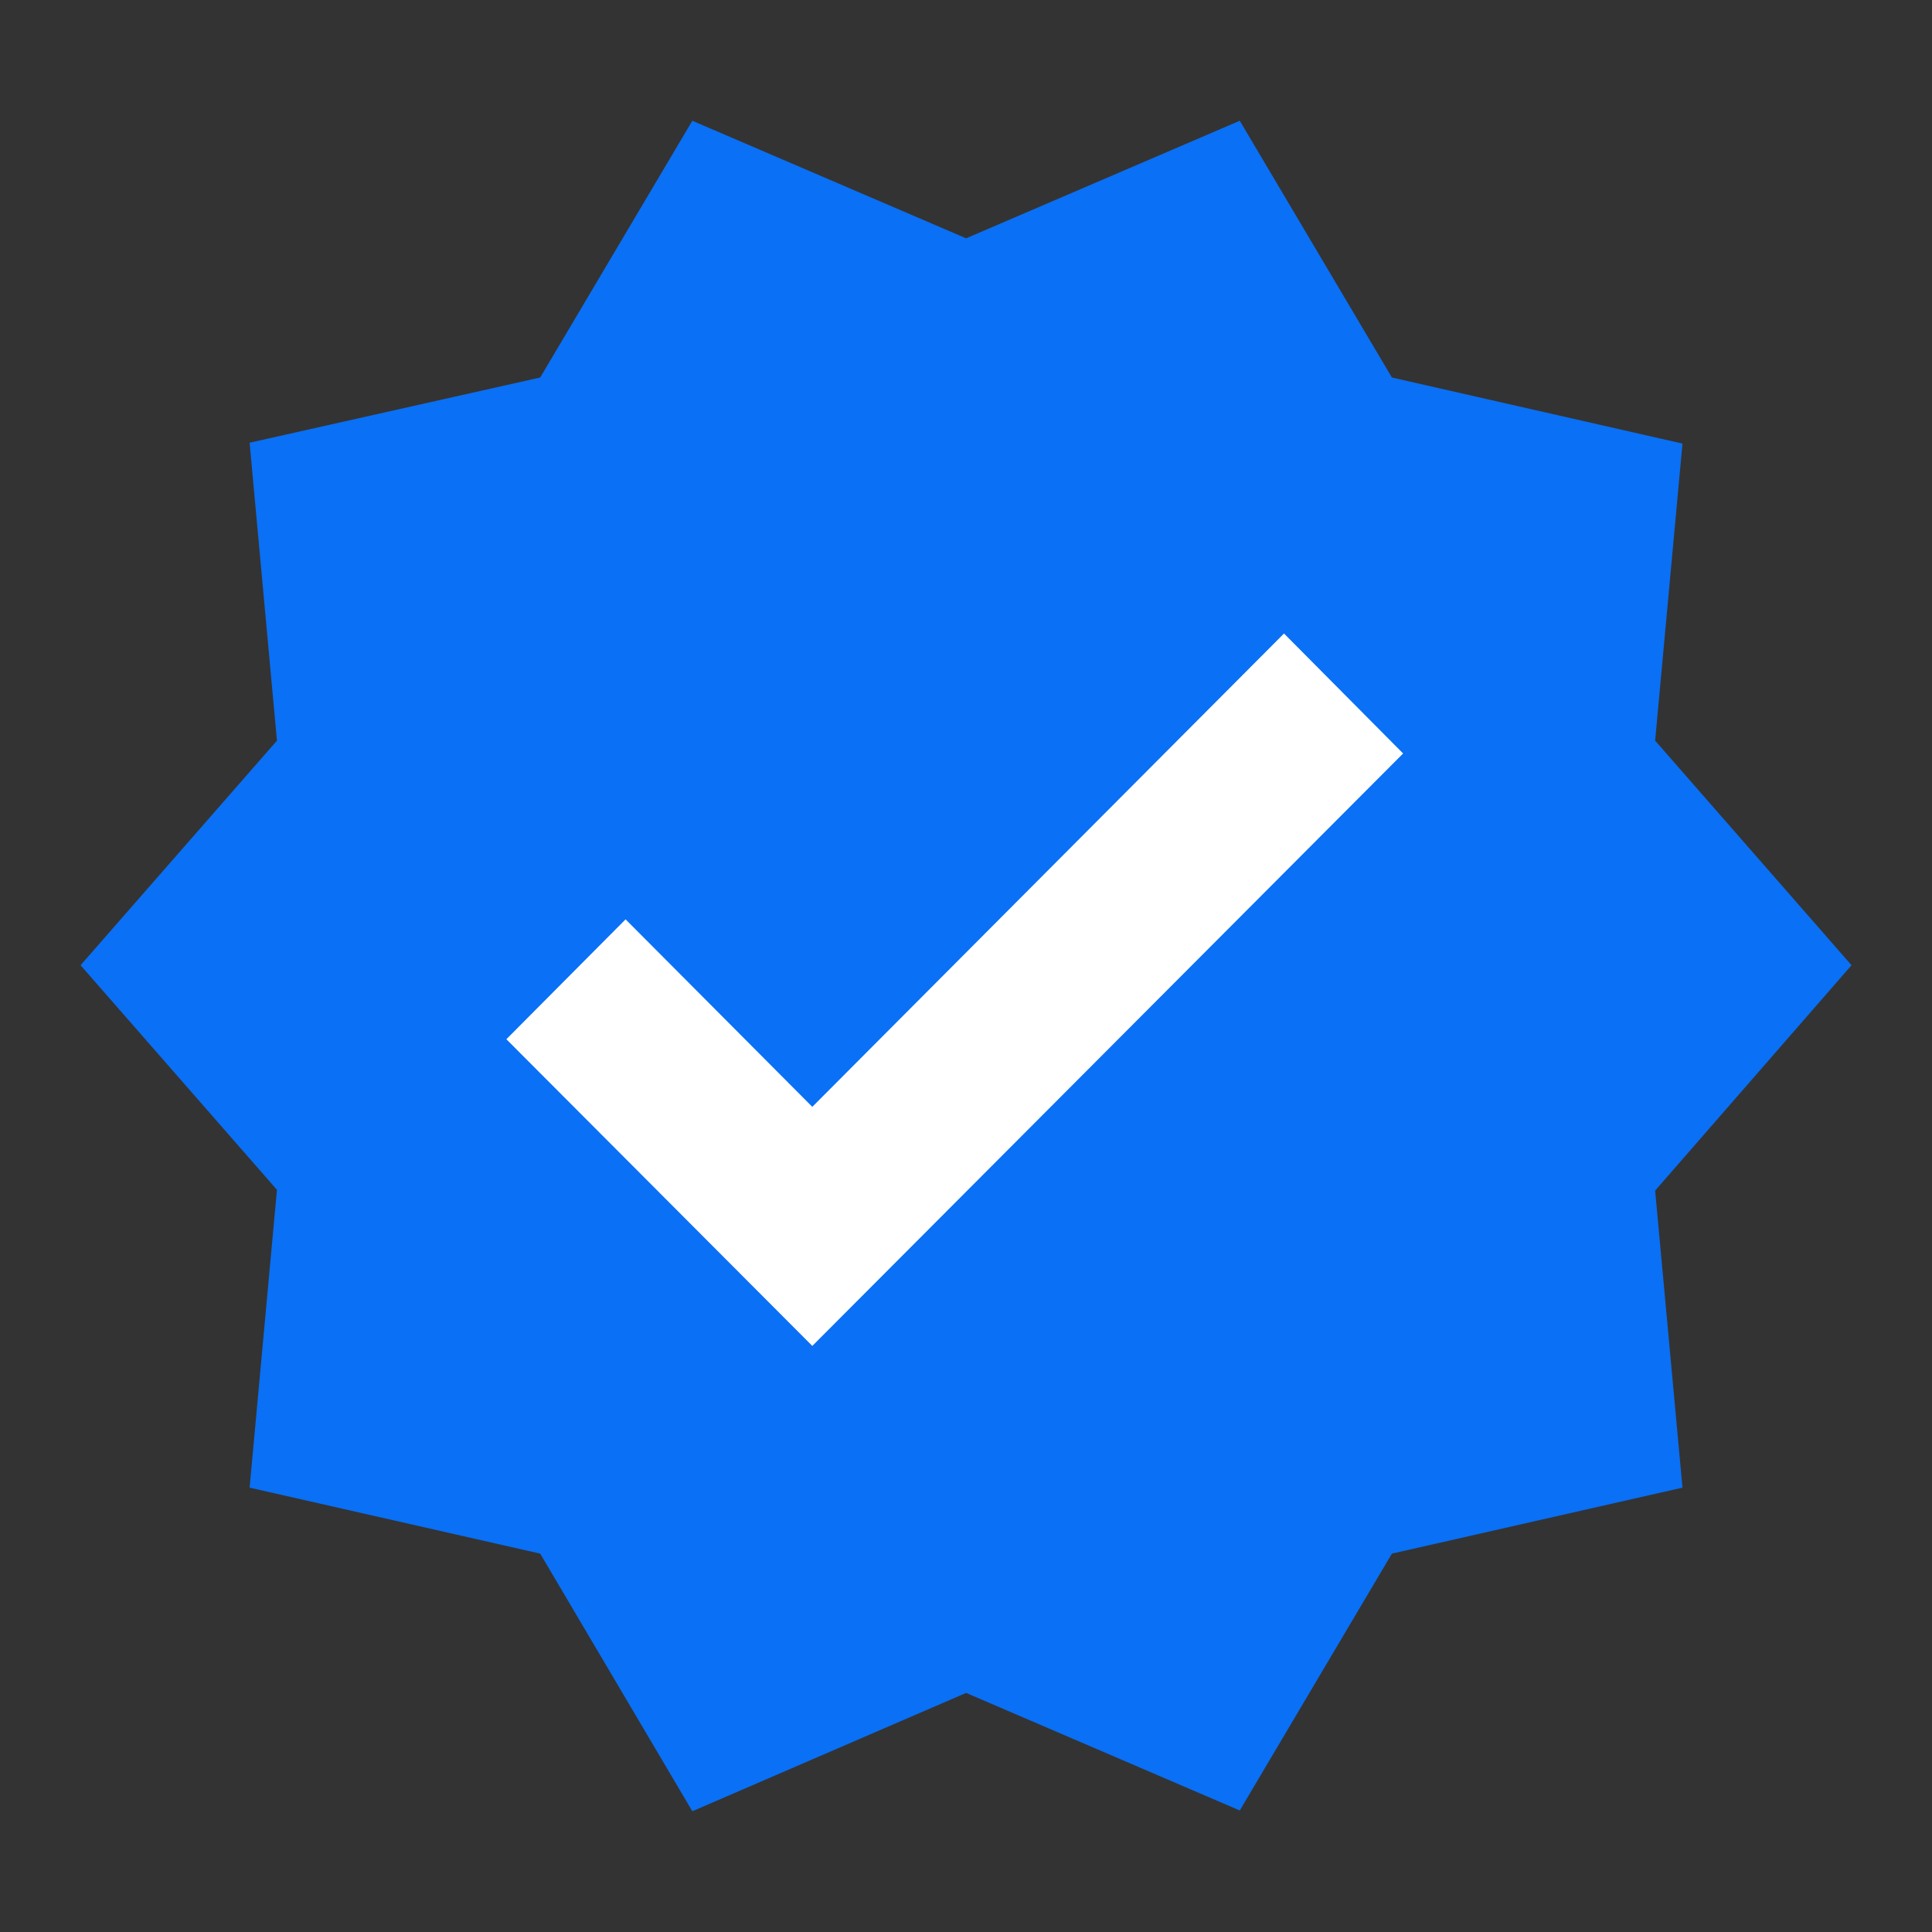
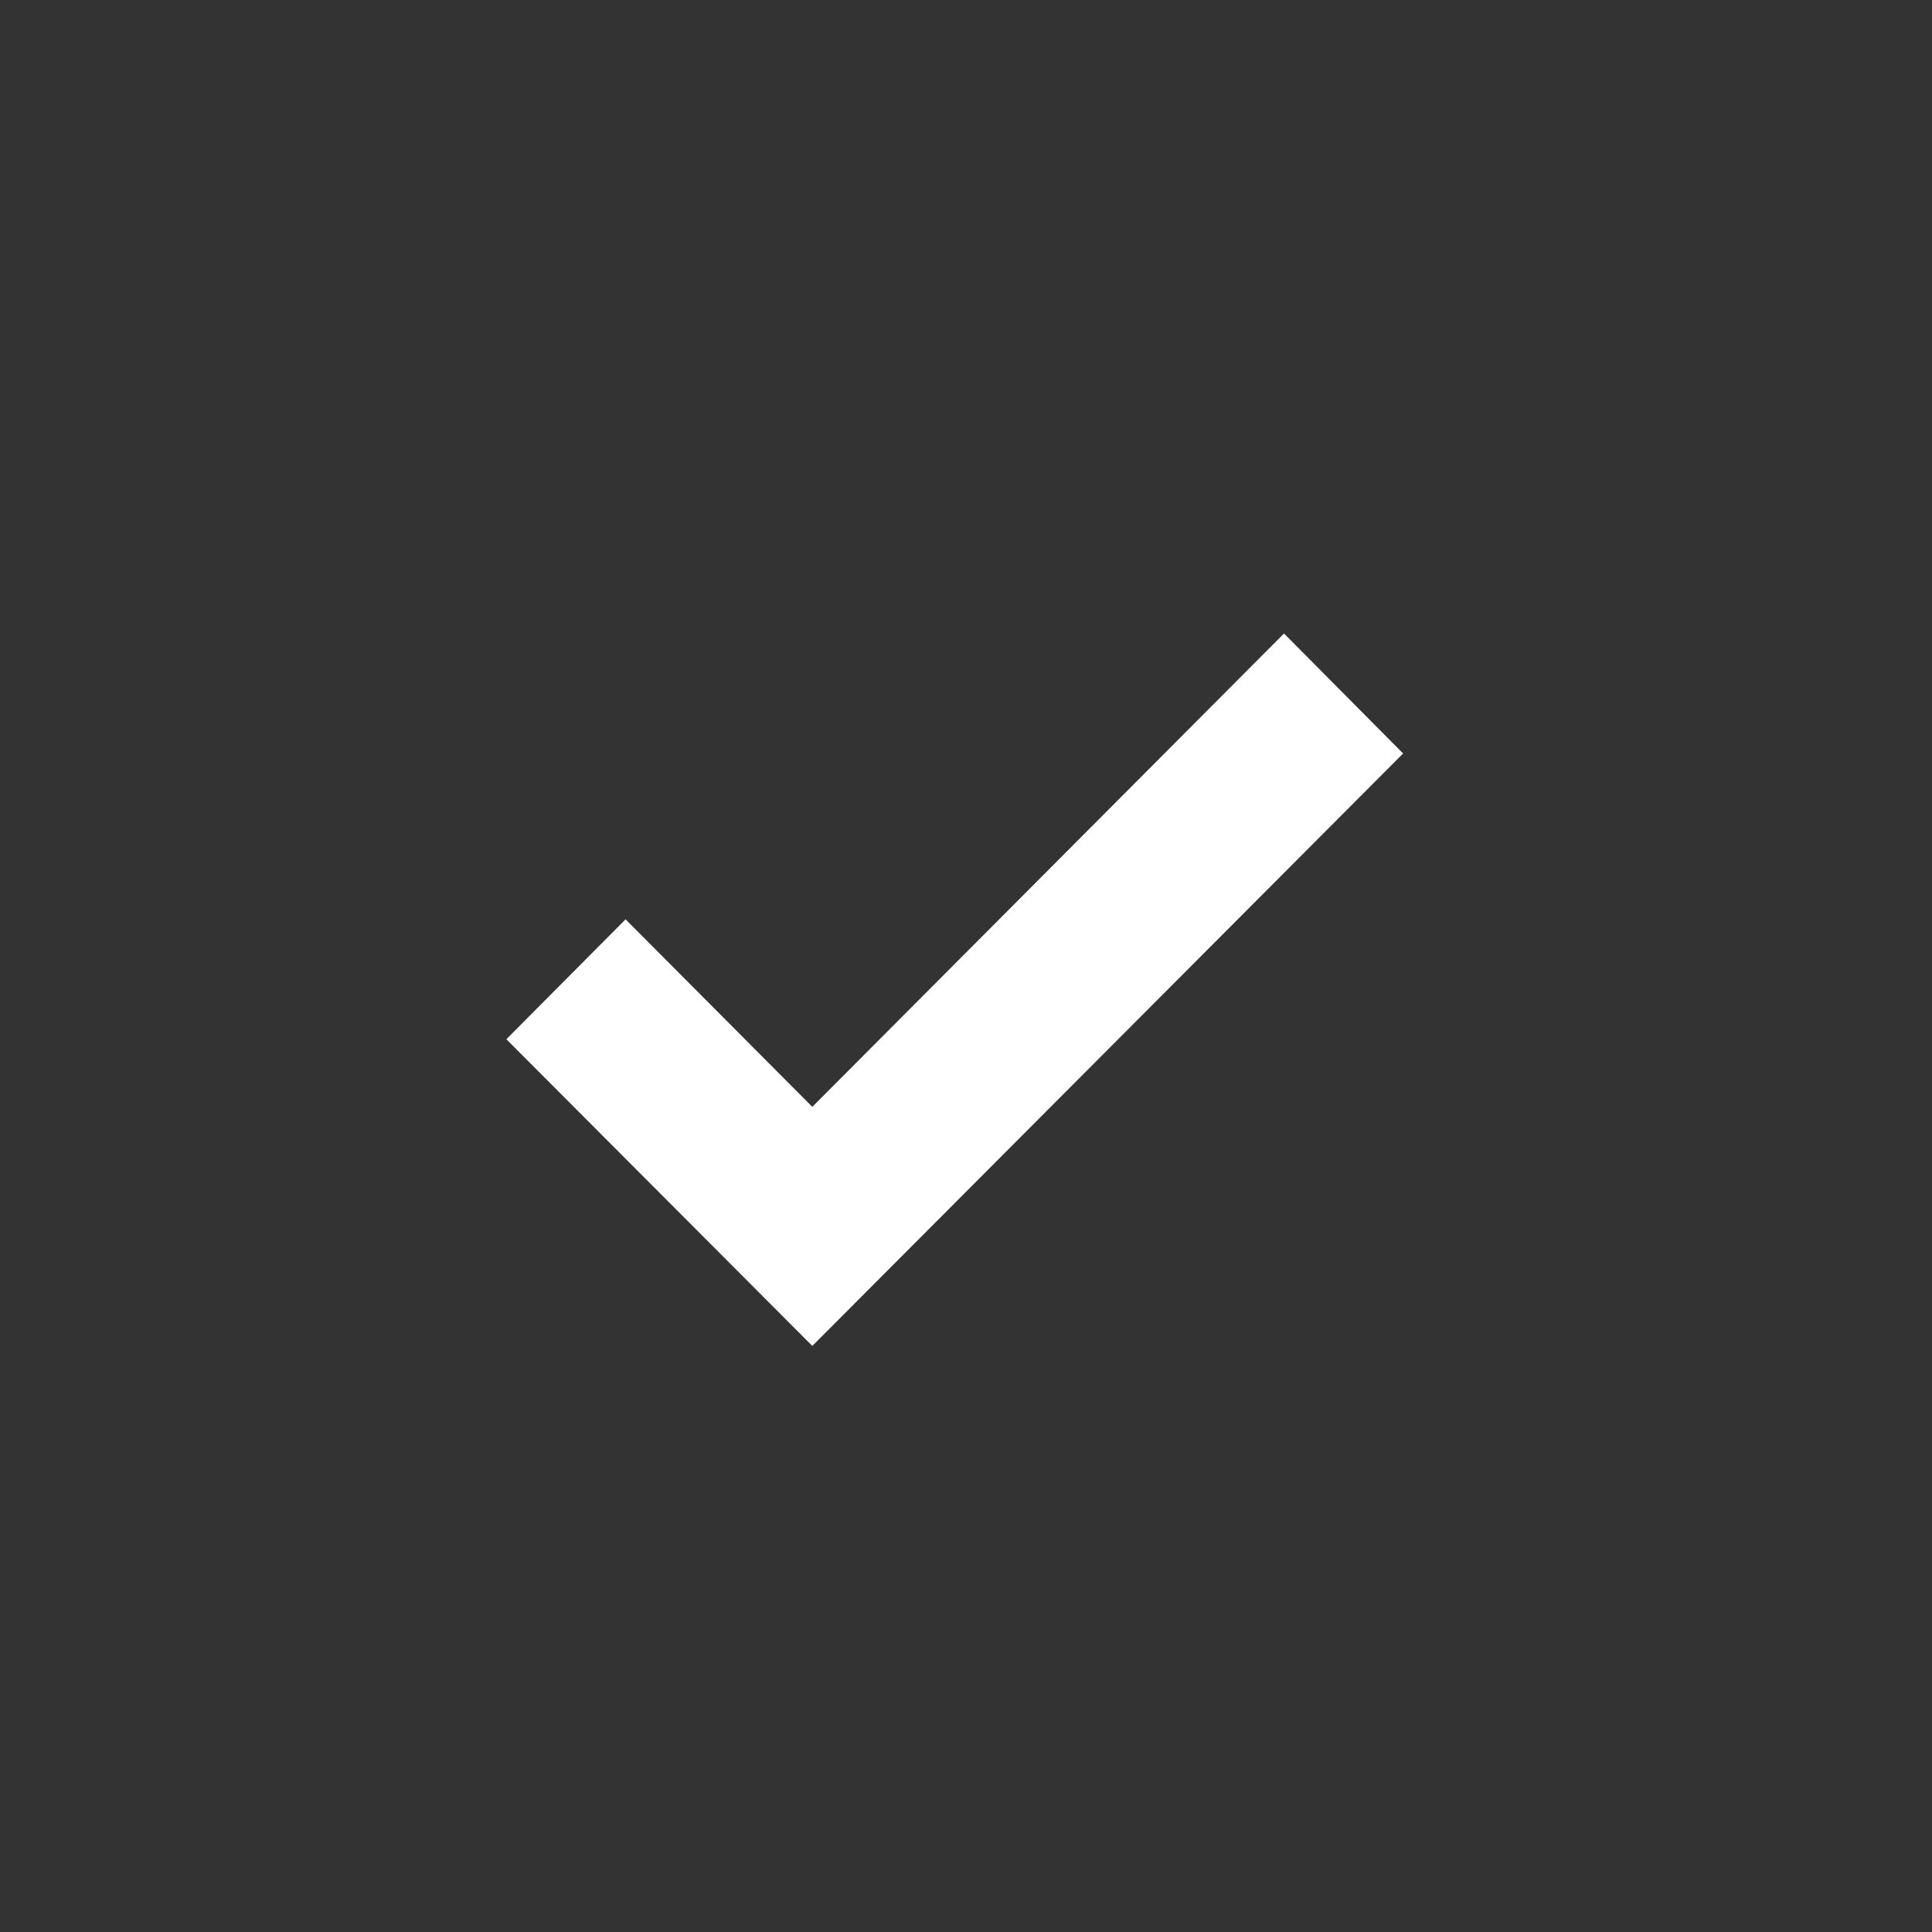
<svg xmlns="http://www.w3.org/2000/svg" width="20" height="20" viewBox="0 0 20 20" fill="none">
  <rect x="0" y="0" width="20" height="20" fill="#333333" stroke="none" />
-   <path d="M19.167 9.992L17.134 7.667L17.417 4.592L14.409 3.908L12.834 1.25L10.001 2.467L7.167 1.25L5.592 3.908L2.584 4.583L2.867 7.667L0.834 9.992L2.867 12.317L2.584 15.4L5.592 16.083L7.167 18.75L10.001 17.525L12.834 18.742L14.409 16.083L17.417 15.4L17.134 12.325L19.167 9.992Z" fill="#0A70F5" />
  <path d="M8.409 11.458L6.476 9.517L5.242 10.758L8.409 13.933L14.525 7.8L13.292 6.558L8.409 11.458Z" fill="white" />
</svg>